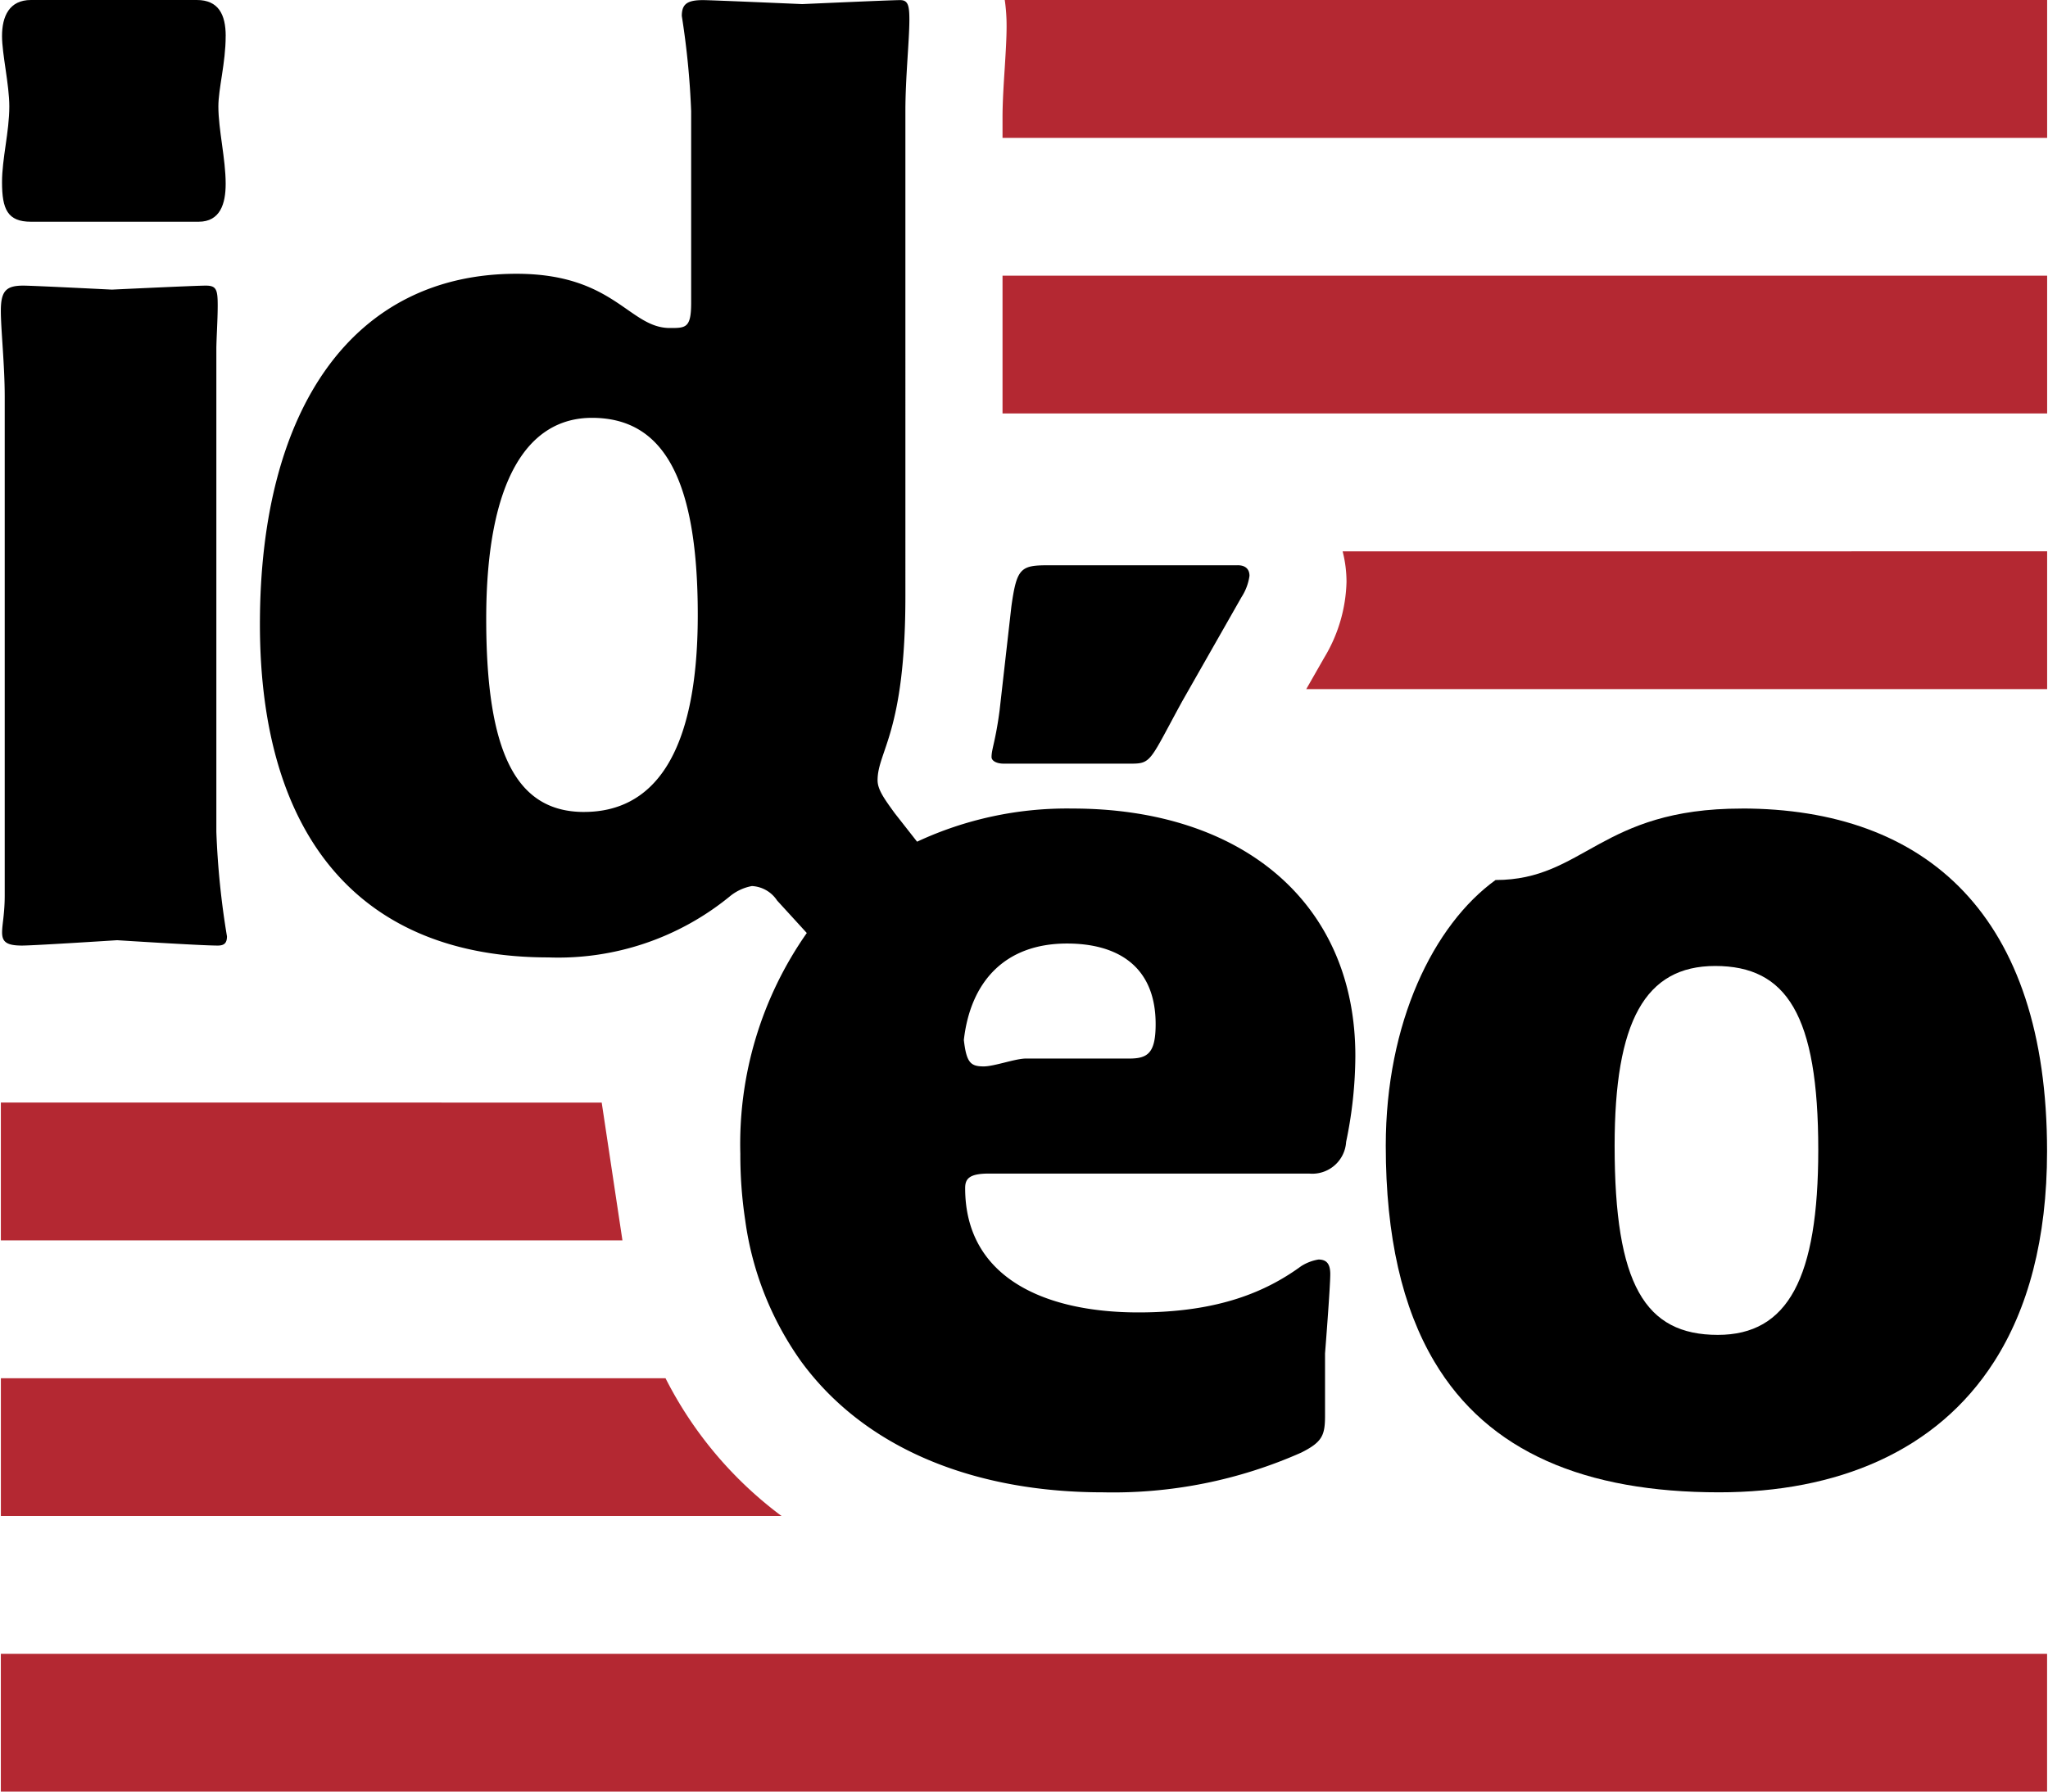
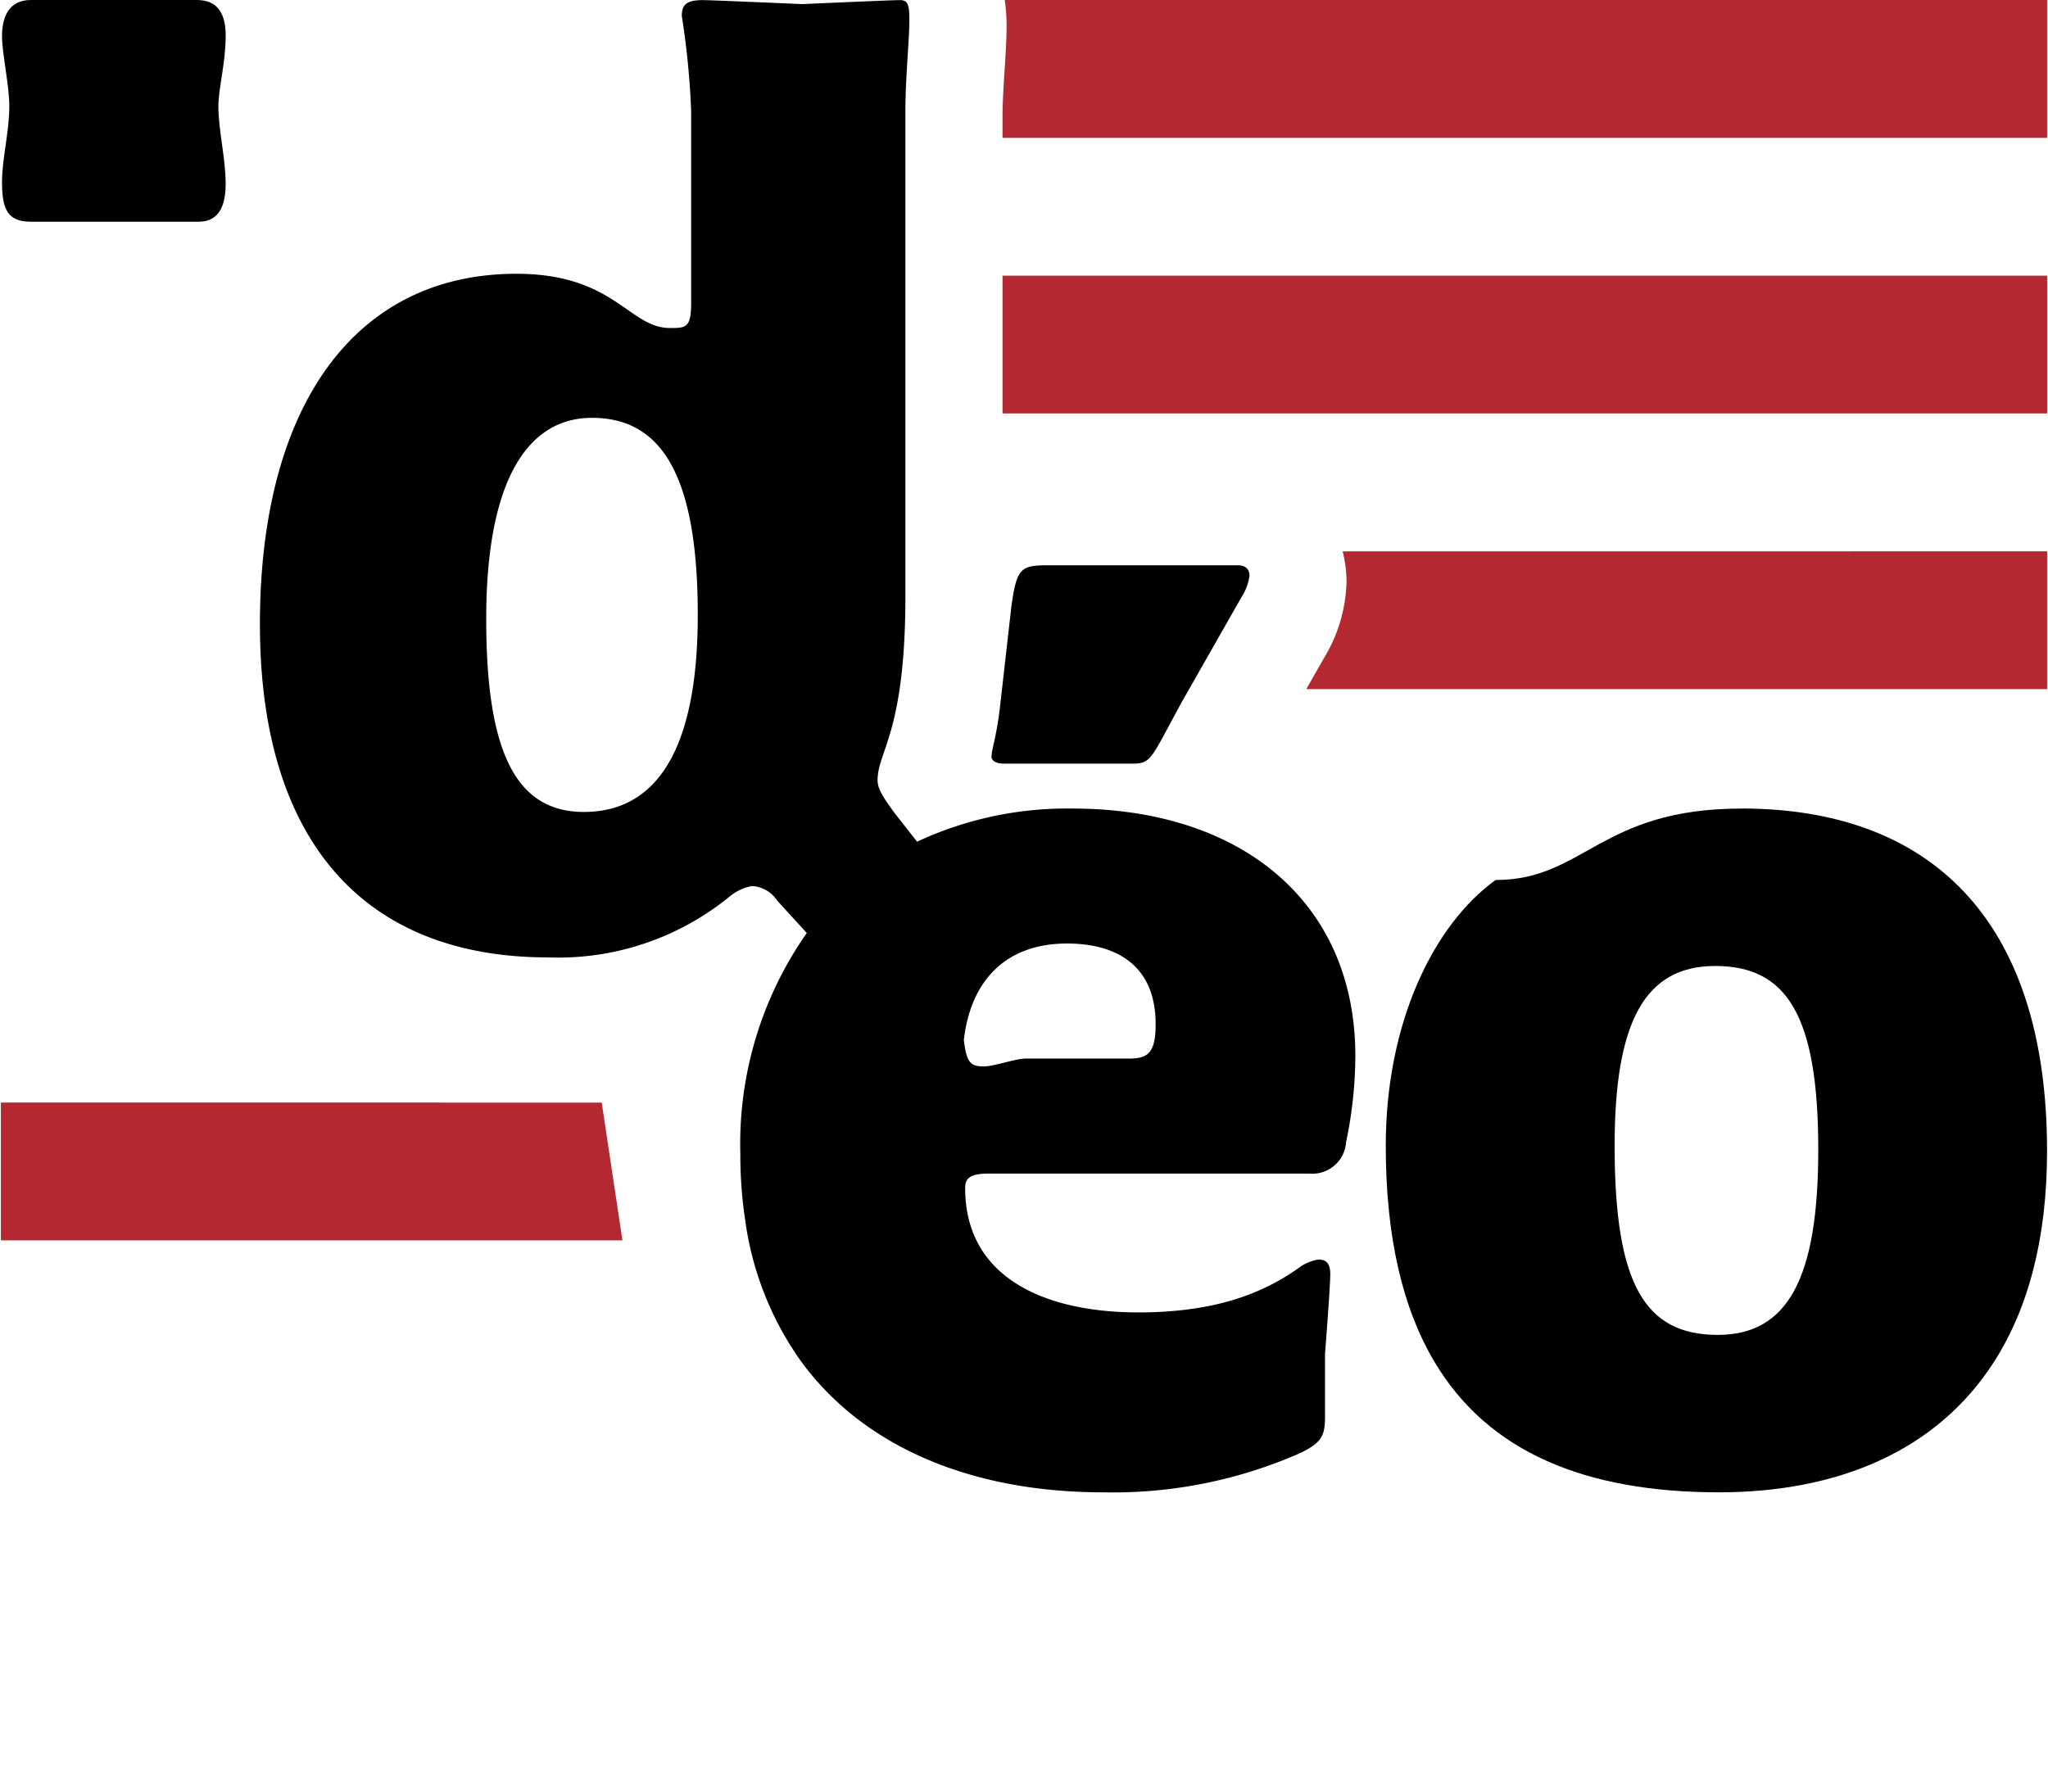
<svg xmlns="http://www.w3.org/2000/svg" width="112" height="98" viewBox="0 0 112.262 98.31">
  <g id="Groupe_2136" data-name="Groupe 2136" transform="translate(-612.81 -283)">
    <g id="Groupe_2104" data-name="Groupe 2104" transform="translate(602 283)">
      <g id="Groupe_2094" data-name="Groupe 2094" transform="translate(0)">
        <g id="Groupe_2003" data-name="Groupe 2003" transform="translate(0 0)">
-           <path id="Tracé_1118" data-name="Tracé 1118" d="M41.431,72.042V45.556c0-.507.074-1.595.074-2.395,0-.87-.074-1.089-.65-1.089s-5.154.219-5.154.219-4.354-.219-4.862-.219c-.944,0-1.231.293-1.231,1.382,0,1.013.213,2.973.213,4.717V75.526c0,1.015-.144,1.6-.144,2.033,0,.506.219.726,1.089.726.656,0,5.224-.294,5.224-.294s4.571.294,5.516.294c.363,0,.507-.144.507-.507a44.671,44.671,0,0,1-.582-5.736" transform="translate(-18.798 -26.399)" />
          <path id="Tracé_1119" data-name="Tracé 1119" d="M107.333,67.044h-5.661c-.582,0-1.739.432-2.321.432-.726,0-.945-.213-1.089-1.45.363-3.191,2.246-5.293,5.66-5.293,2.754,0,4.862,1.232,4.862,4.423,0,1.595-.437,1.889-1.451,1.889M77.427,53.514c-3.773,0-5.368-3.336-5.368-10.592,0-7.694,2.321-11.035,5.8-11.035,3.841,0,5.806,3.2,5.806,10.816,0,7.838-2.541,10.81-6.243,10.81m26.784-.187a19.453,19.453,0,0,0-8.51,1.819l-1.222-1.558c-.582-.8-.945-1.307-.945-1.813,0-1.6,1.526-2.615,1.526-10.09V15.054c0-1.813.219-3.915.219-5,0-.8-.074-1.089-.506-1.089-.513,0-5.373.219-5.373.219s-5.005-.219-5.443-.219c-.87,0-1.163.219-1.163.87a44.28,44.28,0,0,1,.513,5.223V25.576c0,1.382-.294,1.382-1.165,1.382-2.25,0-3.047-2.976-8.419-2.976-8.921,0-14.074,7.331-14.074,19.23,0,11.753,5.586,18.283,15.82,18.283a14.865,14.865,0,0,0,9.94-3.334,2.674,2.674,0,0,1,1.232-.582,1.759,1.759,0,0,1,1.382.795l.908.993.72.789A20.145,20.145,0,0,0,86,72.268a23.9,23.9,0,0,0,.266,3.639,17.363,17.363,0,0,0,3.073,7.764c3.559,4.86,9.625,7.176,16.546,7.176a25.451,25.451,0,0,0,10.884-2.178c1.158-.582,1.308-.945,1.308-2.034V83.227s.287-3.628.287-4.354c0-.582-.219-.8-.65-.8a2.555,2.555,0,0,0-.945.363c-1.889,1.376-4.5,2.539-8.927,2.539-5.223,0-9.508-1.958-9.508-6.819,0-.513.219-.8,1.308-.8H117.2a1.859,1.859,0,0,0,2.034-1.739,23.362,23.362,0,0,0,.506-4.717c0-8.419-6.236-13.574-15.526-13.574" transform="translate(-34.621 -8.959)" />
          <path id="Tracé_1120" data-name="Tracé 1120" d="M157.946,74.494H147.568c-1.522,0-1.739.144-2.033,2.252l-.65,5.731c-.22,1.67-.439,2.1-.439,2.539,0,.219.294.363.656.363h7.038c1.089,0,1.015-.219,2.759-3.41l3.265-5.736a2.882,2.882,0,0,0,.432-1.158c0-.363-.213-.582-.65-.582" transform="translate(-79.285 -43.476)" />
          <path id="Tracé_1121" data-name="Tracé 1121" d="M208.358,131.581c-3.993,0-5.661-2.758-5.661-10.377,0-6.819,1.669-9.866,5.517-9.866,3.915,0,5.655,2.684,5.655,10.084,0,7.038-1.664,10.159-5.51,10.159m1.306-28.881c-7.768,0-8.638,3.921-13.5,3.921-3.41,2.466-6.023,7.838-6.023,14.583,0,5,.918,8.9,2.663,11.84,2.955,4.987,8.312,7.176,15.622,7.176,6.462,0,11.935-2.232,15.094-7.176,1.846-2.887,2.9-6.7,2.9-11.547,0-12.916-6.6-18.8-16.759-18.8" transform="translate(-103.354 -58.332)" />
          <path id="Tracé_1122" data-name="Tracé 1122" d="M203.026,8.958v7.565H145.718V15.388c0-.833.065-1.841.123-2.728.053-.865.1-1.611.1-2.278a9.809,9.809,0,0,0-.1-1.424Z" transform="translate(-79.955 -8.957)" fill="#b42832" />
        </g>
        <rect id="Rectangle_1999" data-name="Rectangle 1999" width="57.308" height="7.56" transform="translate(65.763 15.127)" fill="#b42832" />
        <g id="Groupe_2005" data-name="Groupe 2005" transform="translate(0 0)">
          <g id="Groupe_2133" data-name="Groupe 2133">
            <path id="Tracé_1123" data-name="Tracé 1123" d="M221.57,72.878v7.56H180.925l.987-1.728a8.435,8.435,0,0,0,1.221-4.146,6.76,6.76,0,0,0-.213-1.685Z" transform="translate(-98.499 -42.625)" fill="#b42832" />
          </g>
        </g>
        <path id="Tracé_1124" data-name="Tracé 1124" d="M63.711,144.349h-34.1v-7.56H62.574Z" transform="translate(-18.8 -76.287)" fill="#b42832" />
        <g id="Groupe_2006" data-name="Groupe 2006" transform="translate(10.812 75.628)">
-           <path id="Tracé_1125" data-name="Tracé 1125" d="M72.441,176.309H29.613v-7.56H66.076a21.561,21.561,0,0,0,6.366,7.56" transform="translate(-29.613 -168.749)" fill="#b42832" />
-         </g>
-         <rect id="Rectangle_2001" data-name="Rectangle 2001" width="112.258" height="7.562" transform="translate(10.81 90.749)" fill="#b42832" />
+           </g>
        <path id="Tracé_1126" data-name="Tracé 1126" d="M42.02,10.935c0-1.185-.4-1.978-1.586-1.978h-9.1c-1.185,0-1.585.895-1.585,1.978,0,.988.4,2.668.4,3.862,0,1.382-.4,2.865-.4,4.153,0,1.483.3,2.174,1.585,2.174h9.2c1.185,0,1.484-.989,1.484-2.08,0-1.382-.4-2.967-.4-4.247,0-.99.4-2.379.4-3.862" transform="translate(-18.874 -8.957)" />
      </g>
    </g>
  </g>
</svg>